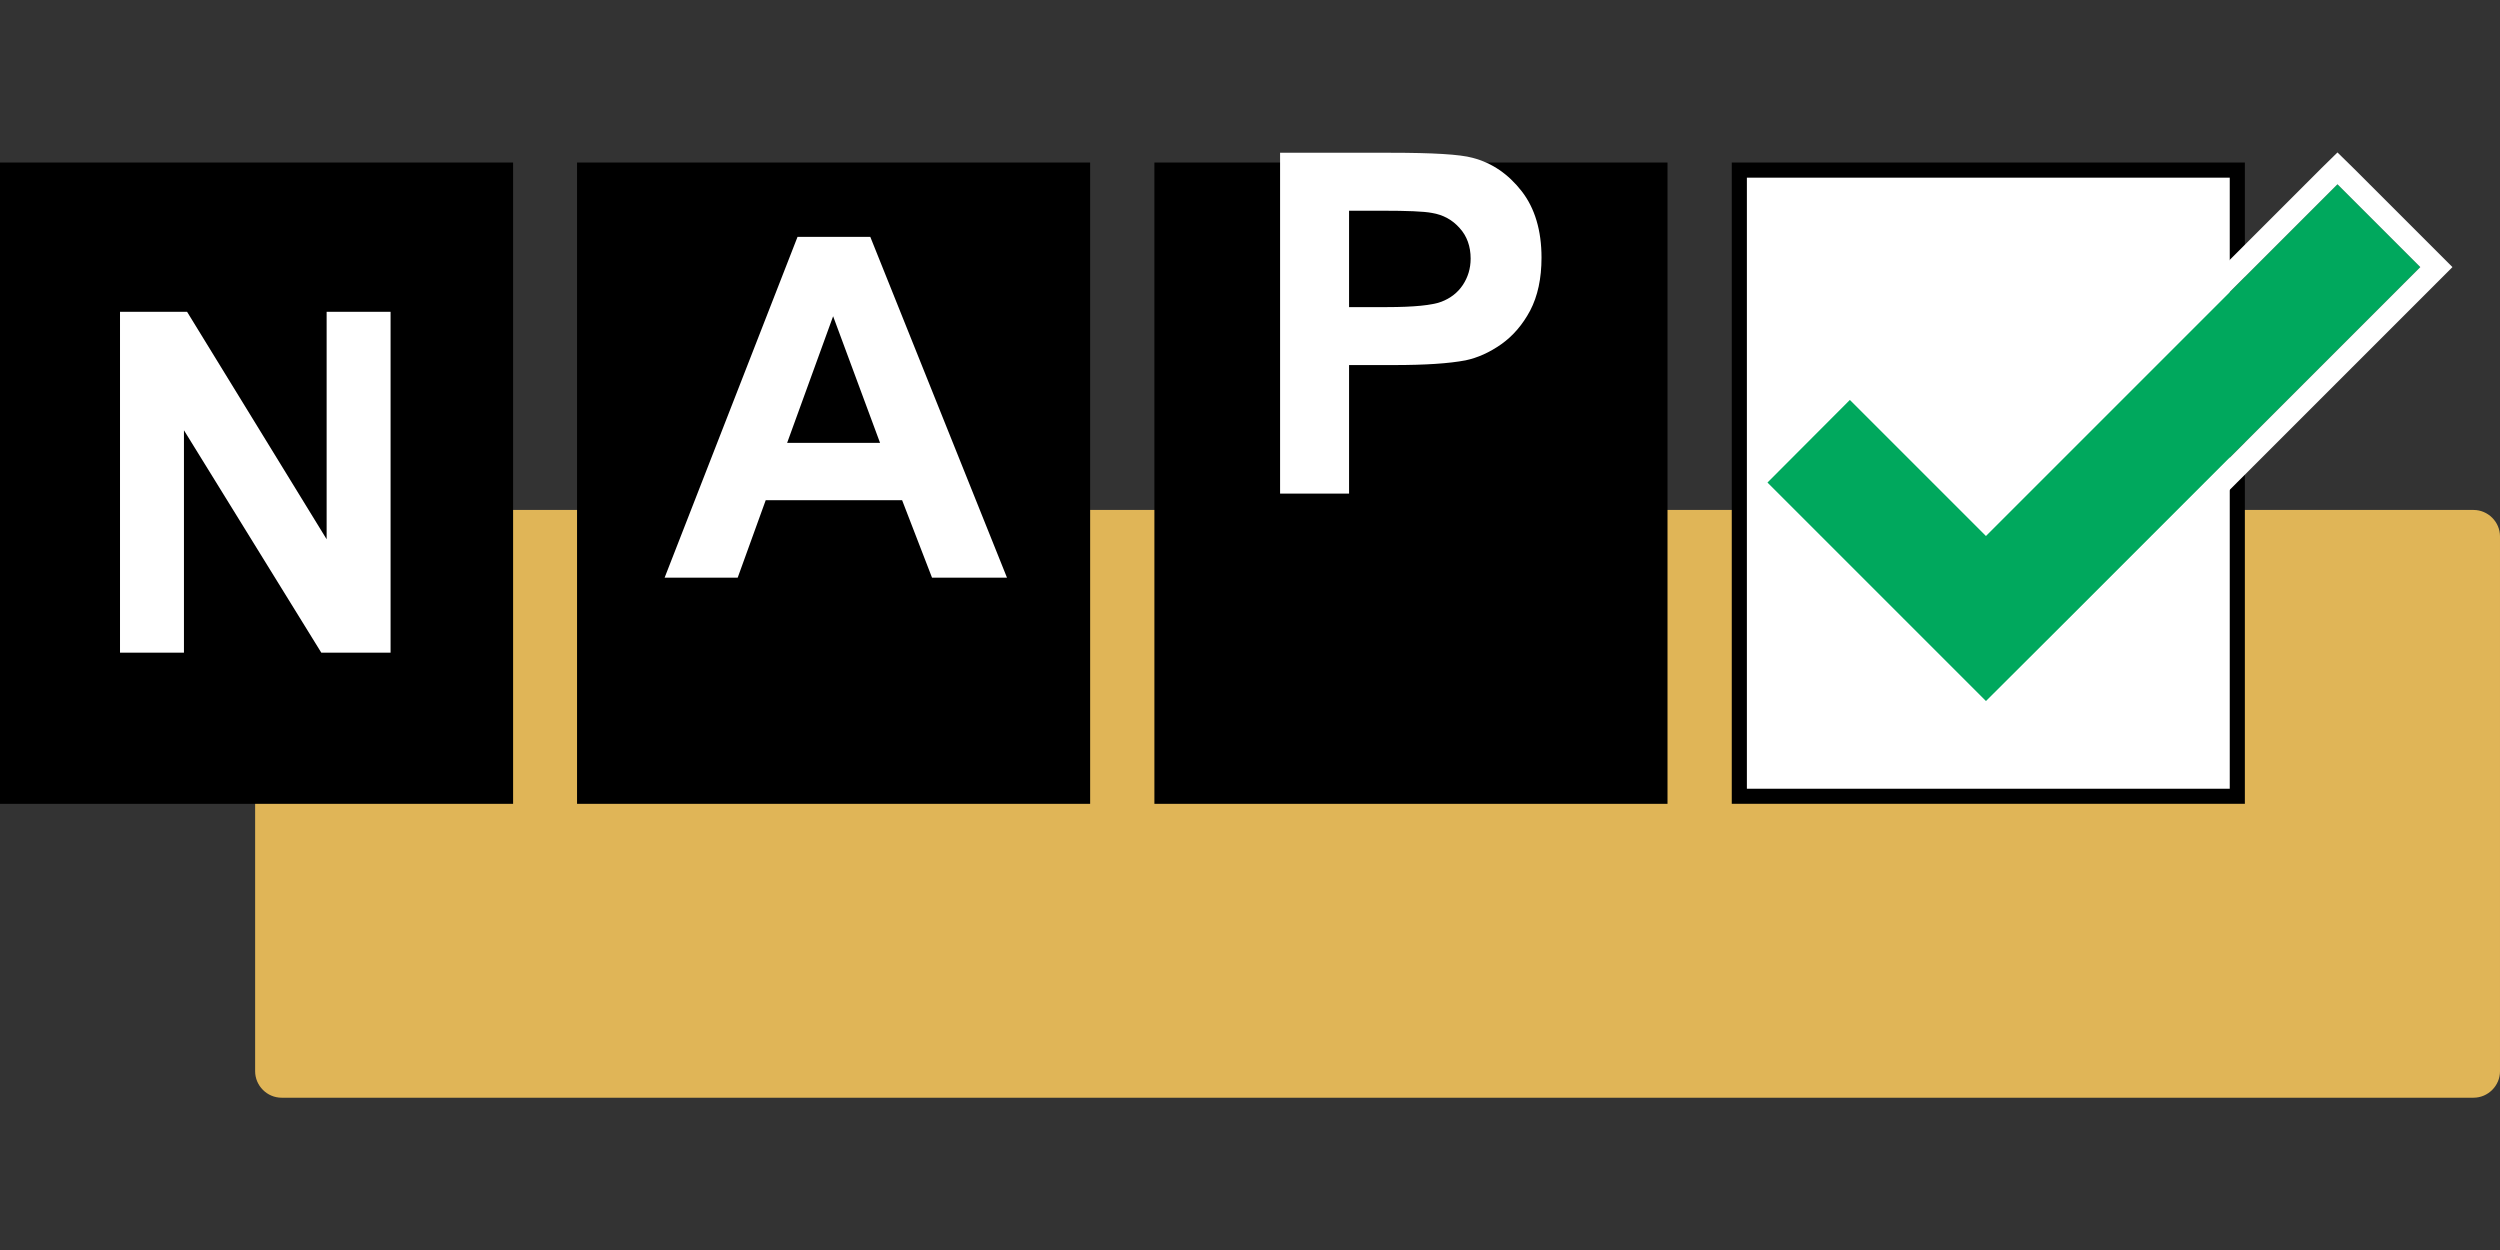
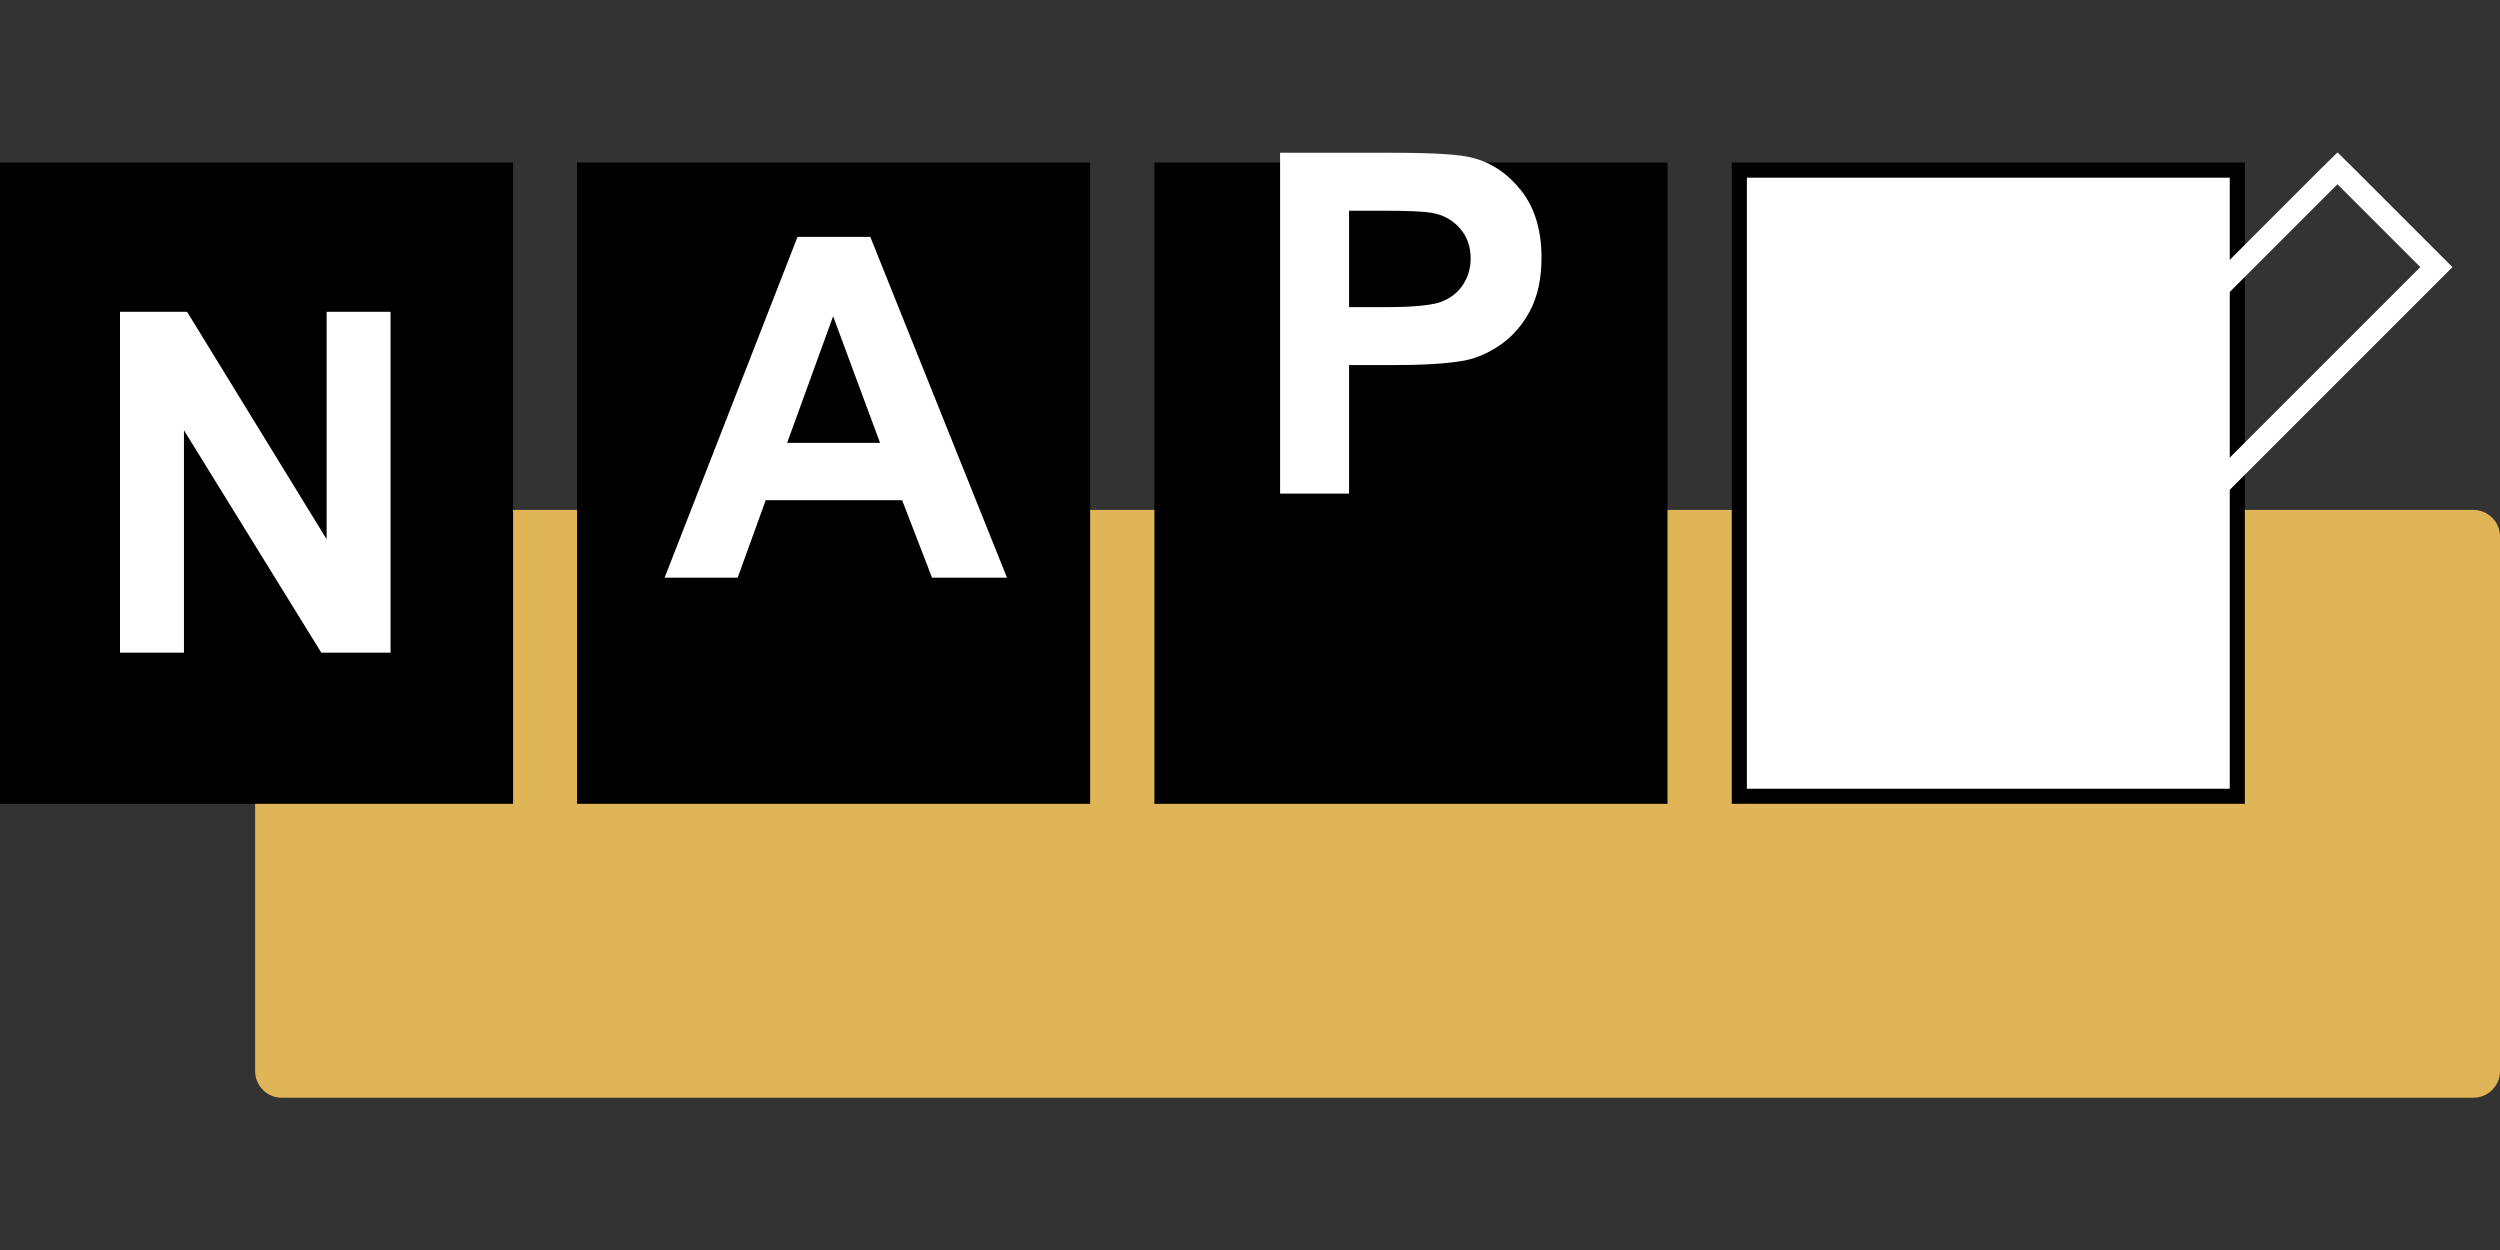
<svg xmlns="http://www.w3.org/2000/svg" xml:space="preserve" style="enable-background:new 0 0 79.37 39.69;" viewBox="0 0 79.37 39.69" y="0px" x="0px" id="Layer_1" version="1.1">
  <rect x="0" y="0" width="79.37" height="39.69" fill="#333333" stroke="none" />
  <defs id="defs4604" />
  <style id="style4575" type="text/css"> .st0{fill:#E0B557;} .st1{fill:#FFFFFF;} .st2{fill:#00A85D;} </style>
  <g id="g4599">
    <path id="path4577" d="M78.53,34.85H8.94c-0.46,0-0.84-0.38-0.84-0.84V17.03c0-0.46,0.38-0.84,0.84-0.84h69.59   c0.46,0,0.84,0.38,0.84,0.84v16.98C79.37,34.47,78.99,34.85,78.53,34.85" class="st0" />
    <rect id="rect4579" height="20.36" width="16.29" y="5.16" />
    <rect id="rect4581" height="20.36" width="16.29" y="5.16" x="18.32" />
    <rect id="rect4583" height="20.36" width="16.29" y="5.16" x="36.65" />
    <rect id="rect4585" height="19.88" width="15.81" class="st1" y="5.4" x="55.22" />
    <path id="path4587" d="M70.79,25.04H55.46V5.64h15.33V25.04z M71.27,5.16H54.98v20.36h16.29V5.16z" />
    <path id="path4589" d="M40.64,15.68V4.85h3.51c1.33,0,2.2,0.05,2.6,0.16c0.62,0.16,1.14,0.52,1.56,1.06   c0.42,0.54,0.63,1.25,0.63,2.11c0,0.66-0.12,1.22-0.36,1.68c-0.24,0.45-0.55,0.81-0.92,1.07c-0.37,0.26-0.75,0.43-1.13,0.51   c-0.52,0.1-1.28,0.15-2.27,0.15h-1.43v4.08H40.64z M42.83,6.68v3.07h1.2c0.86,0,1.44-0.06,1.73-0.17c0.29-0.11,0.52-0.29,0.68-0.53   c0.16-0.24,0.25-0.52,0.25-0.84c0-0.39-0.12-0.72-0.35-0.97c-0.23-0.26-0.52-0.42-0.88-0.48c-0.26-0.05-0.79-0.07-1.57-0.07H42.83z   " class="st1" />
    <polygon id="polygon4591" points="3.81,20.72 3.81,9.9 5.94,9.9 10.37,17.12 10.37,9.9 12.4,9.9 12.4,20.72 10.2,20.72 5.84,13.66    5.84,20.72  " class="st1" />
    <path id="path4593" d="M31.97,18.34h-2.38l-0.95-2.46h-4.33l-0.89,2.46h-2.32l4.22-10.82h2.31L31.97,18.34z M27.94,14.06l-1.49-4.02   l-1.46,4.02H27.94z" class="st1" />
-     <polygon id="polygon4595" points="76.84,8.48 74.21,5.85 63.05,17.01 58.73,12.69 56.11,15.32 63.05,22.26 65.68,19.64 65.68,19.64  " class="st2" />
    <path id="path4597" d="M74.21,5.85l2.63,2.63L65.68,19.64l0,0l-2.63,2.63l-6.95-6.95l2.63-2.63l4.32,4.32L74.21,5.85z M74.21,4.84   L73.7,5.34L63.05,15.99l-3.81-3.81l-0.51-0.51l-0.51,0.51l-2.33,2.63v1.02l6.65,6.95l0.51,0.51l0.51-0.51l2.63-2.63L77.35,8.99   l0.51-0.51l-0.51-0.51l-2.63-2.63L74.21,4.84z" class="st1" />
  </g>
</svg>